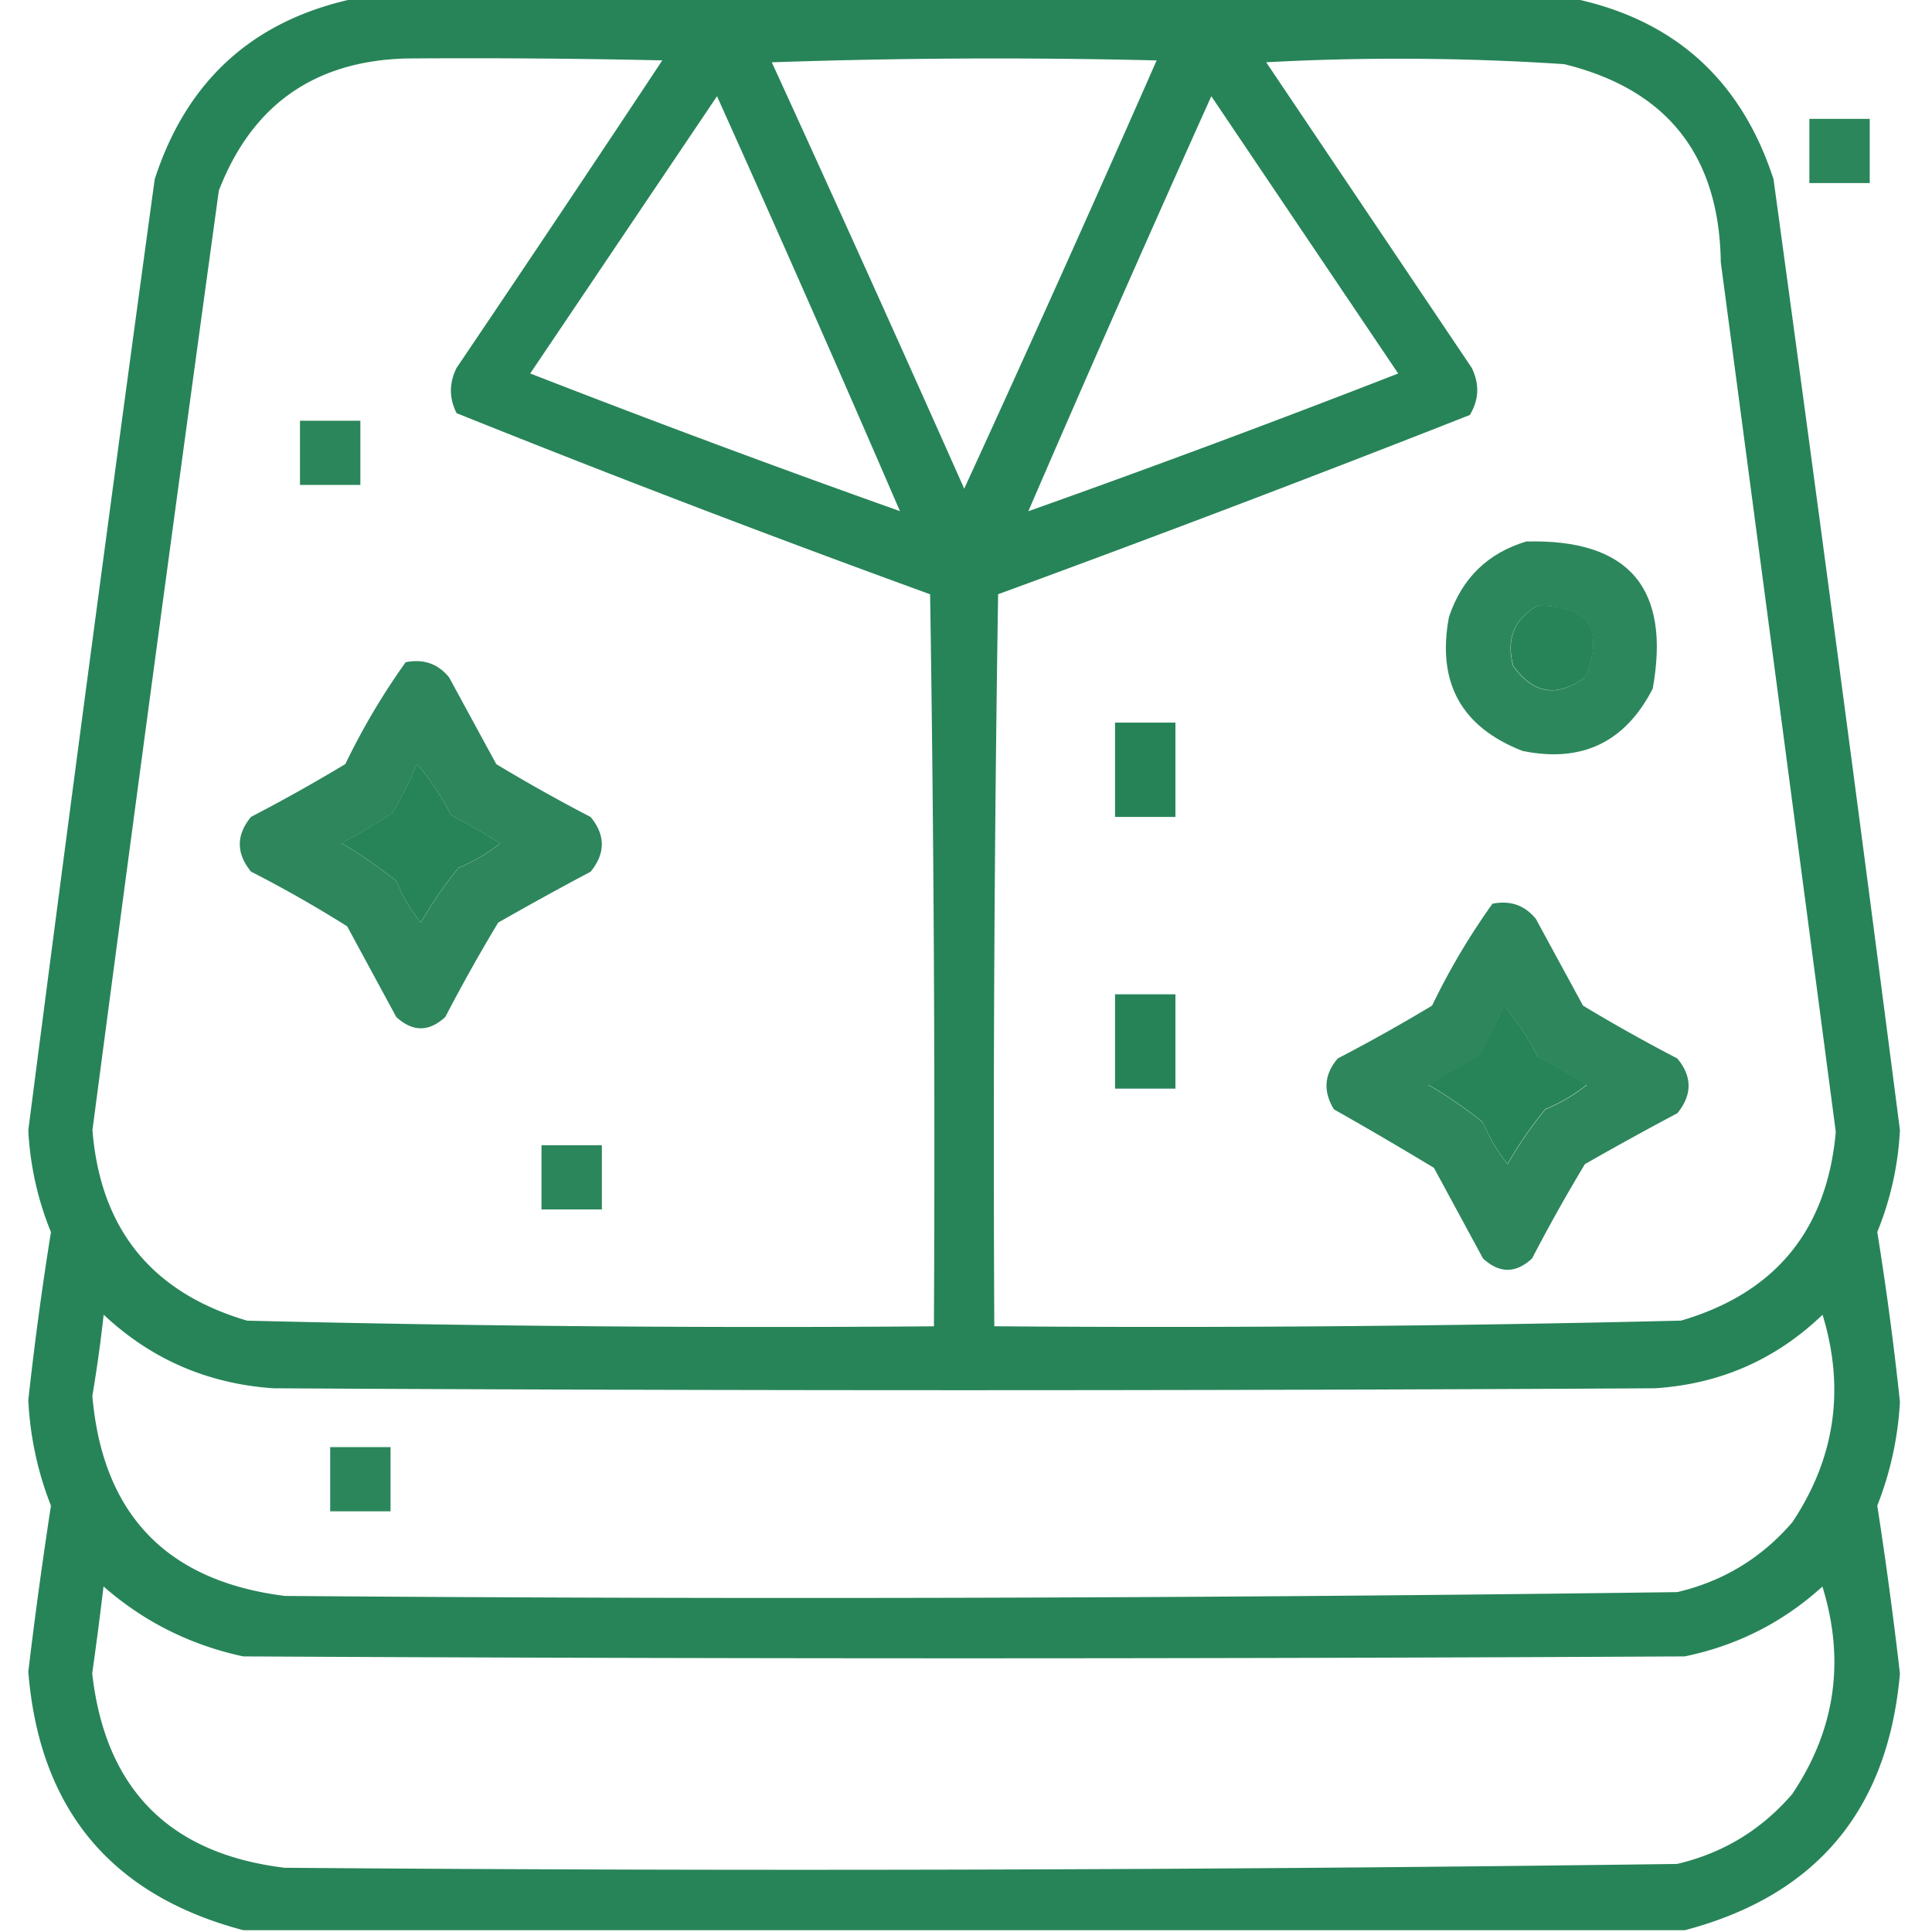
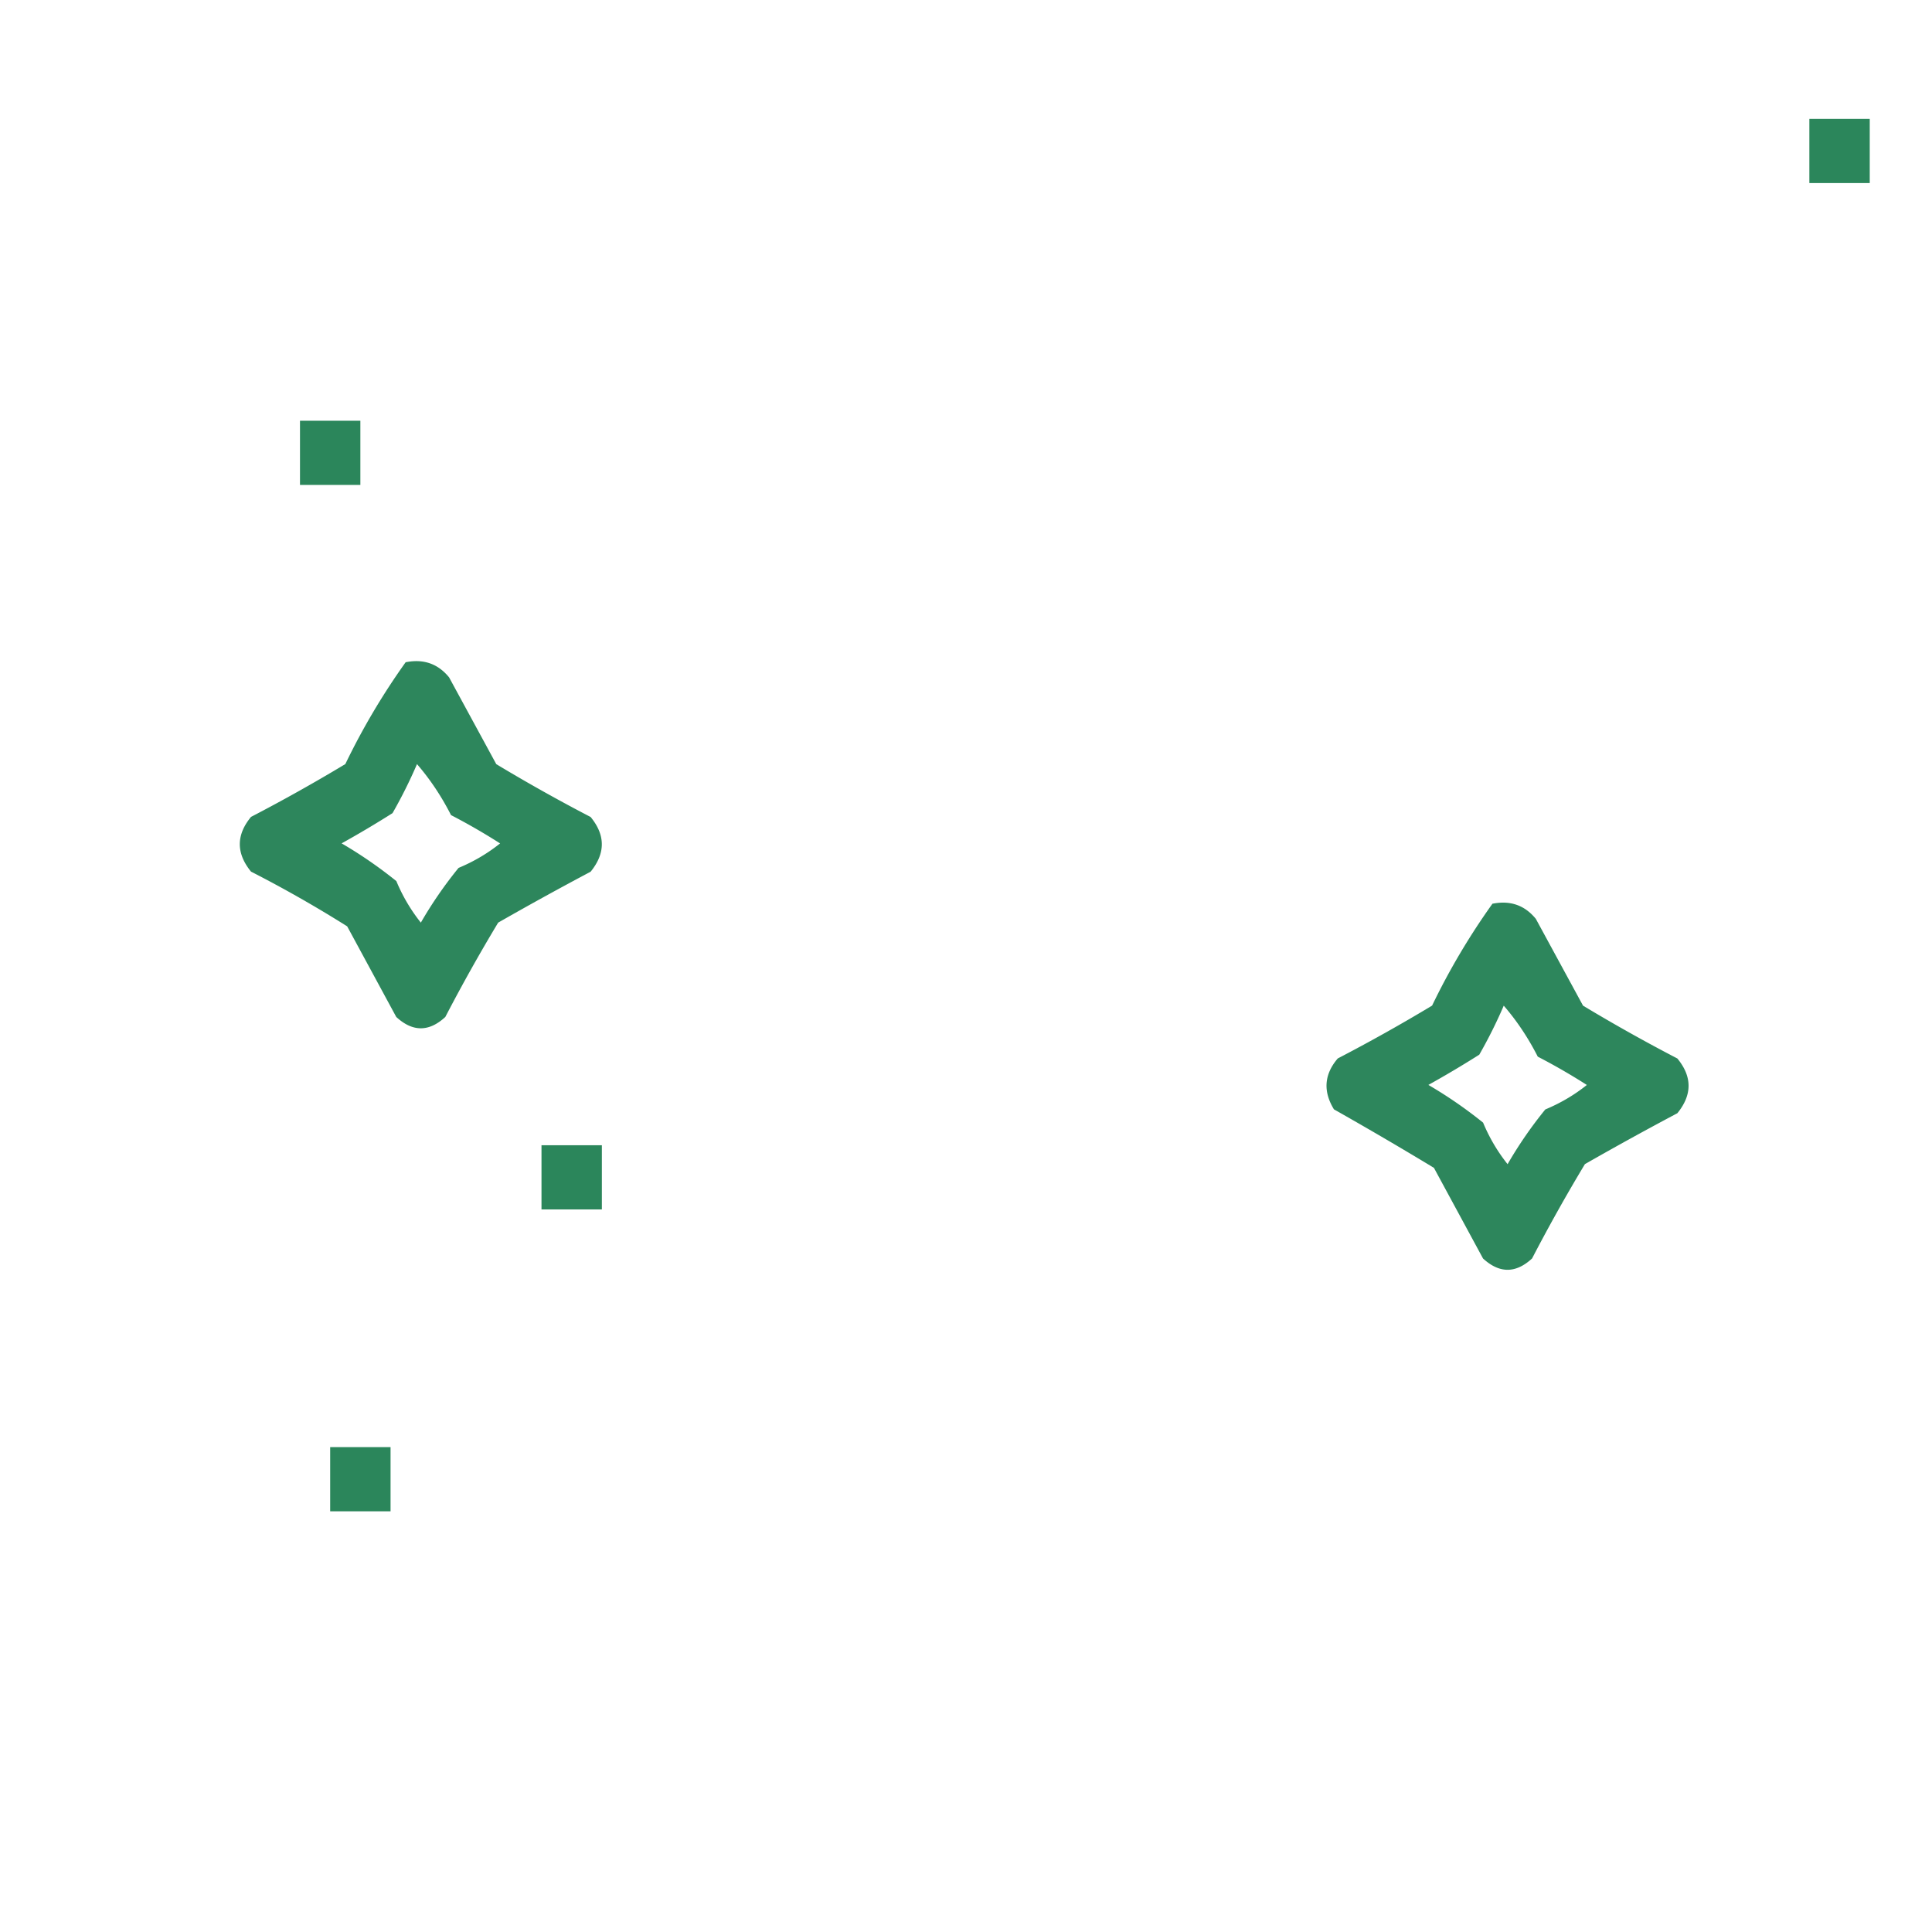
<svg xmlns="http://www.w3.org/2000/svg" width="40px" height="40px" style="shape-rendering:geometricPrecision; text-rendering:geometricPrecision; image-rendering:optimizeQuality; fill-rule:evenodd; clip-rule:evenodd" viewBox="0 0 40 40">
  <g>
-     <path style="opacity:0.957" fill="#1E7E51" d="M7.383 -0.039h25.156q3.173 0.653 4.18 3.75a2550 2550 0 0 1 2.617 19.687 6.429 6.429 0 0 1 -0.469 2.11 65.714 65.714 0 0 1 0.469 3.516 6.857 6.857 0 0 1 -0.469 2.149 90 90 0 0 1 0.469 3.477q-0.371 4.237 -4.453 5.313H5.039Q0.93 38.879 0.586 34.611a102.857 102.857 0 0 1 0.469 -3.437 6.857 6.857 0 0 1 -0.469 -2.187 70 70 0 0 1 0.469 -3.477A6.429 6.429 0 0 1 0.586 23.4 2550 2550 0 0 1 3.203 3.711Q4.206 0.617 7.383 -0.039m1.016 1.25q2.657 -0.02 5.313 0.039a830 830 0 0 1 -4.259 6.367q-0.234 0.469 0 0.937a317.143 317.143 0 0 0 9.804 3.75q0.117 7.577 0.079 15.156a442.857 442.857 0 0 1 -14.219 -0.117q-2.957 -0.869 -3.203 -3.946A3312.857 3312.857 0 0 1 4.531 3.946Q5.556 1.294 8.399 1.211m7.579 0.079a135.714 135.714 0 0 1 7.969 -0.039 630 630 0 0 1 -3.984 8.867 888.571 888.571 0 0 0 -3.984 -8.829m10.234 0q3.069 -0.164 6.171 0.039 3.197 0.784 3.243 4.101a16998.571 16998.571 0 0 1 2.381 18.007q-0.273 3.046 -3.203 3.906a442.857 442.857 0 0 1 -14.219 0.117q-0.039 -7.579 0.079 -15.156a441.429 441.429 0 0 0 9.766 -3.711q0.286 -0.474 0.039 -0.977l-4.257 -6.329m-7.579 9.297a271.429 271.429 0 0 1 -7.656 -2.851l3.867 -5.74a624.286 624.286 0 0 1 3.789 8.594m2.656 0a624.286 624.286 0 0 1 3.789 -8.594l3.869 5.741a271.429 271.429 0 0 1 -7.656 2.851m10.547 1.953q1.596 0.014 0.977 1.484 -0.856 0.636 -1.484 -0.234 -0.227 -0.833 0.507 -1.25M8.634 15.82q0.407 0.47 0.703 1.054 0.523 0.27 1.016 0.586 -0.387 0.311 -0.86 0.507a8.571 8.571 0 0 0 -0.781 1.133 3.571 3.571 0 0 1 -0.507 -0.86 9.143 9.143 0 0 0 -1.133 -0.781 21.429 21.429 0 0 0 1.054 -0.626 10 10 0 0 0 0.507 -1.016m22.5 5q0.407 0.47 0.703 1.054 0.523 0.27 1.016 0.586 -0.387 0.311 -0.86 0.507a8.571 8.571 0 0 0 -0.781 1.133 3.571 3.571 0 0 1 -0.507 -0.86 9.143 9.143 0 0 0 -1.133 -0.781 21.429 21.429 0 0 0 1.054 -0.626 10 10 0 0 0 0.507 -1.016M2.147 27.22q1.476 1.384 3.516 1.523 14.297 0.079 28.594 0 2.024 -0.127 3.477 -1.523 0.703 2.303 -0.626 4.297 -0.956 1.111 -2.383 1.446 -14.411 0.193 -28.829 0.079 -3.664 -0.461 -3.984 -4.14 0.14 -0.831 0.234 -1.68m0 5.626q1.249 1.093 2.89 1.446 14.921 0.079 29.844 0 1.629 -0.336 2.851 -1.446 0.713 2.306 -0.626 4.297 -0.956 1.111 -2.383 1.446 -14.411 0.193 -28.829 0.079 -3.577 -0.433 -3.984 -4.023a84.286 84.286 0 0 0 0.234 -1.797" />
-   </g>
+     </g>
  <g>
    <path style="opacity:0.941" fill="#1E7E51" d="M37.461 2.461h1.25v1.329h-1.25z" />
  </g>
  <g>
    <path style="opacity:0.941" fill="#1E7E51" d="M6.211 8.711h1.25v1.329h-1.25z" />
  </g>
  <g>
-     <path style="opacity:0.928" fill="#1E7E51" d="M31.601 11.211q3.181 -0.081 2.617 3.047 -0.856 1.667 -2.696 1.289 -1.904 -0.741 -1.523 -2.773 0.404 -1.204 1.601 -1.563m0.234 1.329q-0.734 0.417 -0.507 1.25 0.629 0.87 1.484 0.234 0.62 -1.47 -0.977 -1.484" />
-   </g>
+     </g>
  <g>
    <path style="opacity:0.932" fill="#1E7E51" d="M8.399 13.711q0.553 -0.111 0.899 0.313l0.977 1.797a35.714 35.714 0 0 0 1.953 1.094q0.464 0.563 0 1.133a68.571 68.571 0 0 0 -1.914 1.054 35.714 35.714 0 0 0 -1.094 1.953q-0.507 0.469 -1.016 0l-1.016 -1.876a25.714 25.714 0 0 0 -1.991 -1.133q-0.464 -0.57 0 -1.133a35.714 35.714 0 0 0 1.953 -1.094 14.286 14.286 0 0 1 1.25 -2.11m0.234 2.11a10 10 0 0 1 -0.507 1.016 21.429 21.429 0 0 1 -1.054 0.626q0.593 0.346 1.133 0.781a3.571 3.571 0 0 0 0.507 0.86 8.571 8.571 0 0 1 0.781 -1.133q0.473 -0.197 0.86 -0.507a12.857 12.857 0 0 0 -1.016 -0.586q-0.297 -0.584 -0.703 -1.054" />
  </g>
  <g>
-     <path style="opacity:0.96" fill="#1E7E51" d="M23.086 14.961h1.25v1.953h-1.25z" />
-   </g>
+     </g>
  <g>
    <path style="opacity:0.932" fill="#1E7E51" d="M30.899 18.711q0.553 -0.111 0.899 0.313l0.977 1.797a35.714 35.714 0 0 0 1.953 1.094q0.464 0.563 0 1.133a68.571 68.571 0 0 0 -1.914 1.054 35.714 35.714 0 0 0 -1.094 1.953q-0.507 0.469 -1.016 0l-1.016 -1.876a81.429 81.429 0 0 0 -2.07 -1.211q-0.343 -0.561 0.079 -1.054a35.714 35.714 0 0 0 1.953 -1.094 14.286 14.286 0 0 1 1.25 -2.11m0.234 2.11a10 10 0 0 1 -0.507 1.016 21.429 21.429 0 0 1 -1.054 0.626q0.593 0.346 1.133 0.781a3.571 3.571 0 0 0 0.507 0.86 8.571 8.571 0 0 1 0.781 -1.133q0.473 -0.197 0.86 -0.507a12.857 12.857 0 0 0 -1.016 -0.586q-0.297 -0.584 -0.703 -1.054" />
  </g>
  <g>
-     <path style="opacity:0.96" fill="#1E7E51" d="M23.086 20.586h1.25v1.953h-1.25z" />
-   </g>
+     </g>
  <g>
    <path style="opacity:0.941" fill="#1E7E51" d="M11.211 23.711h1.25v1.329h-1.25z" />
  </g>
  <g>
    <path style="opacity:0.941" fill="#1E7E51" d="M6.836 29.961h1.25v1.329h-1.25z" />
  </g>
</svg>